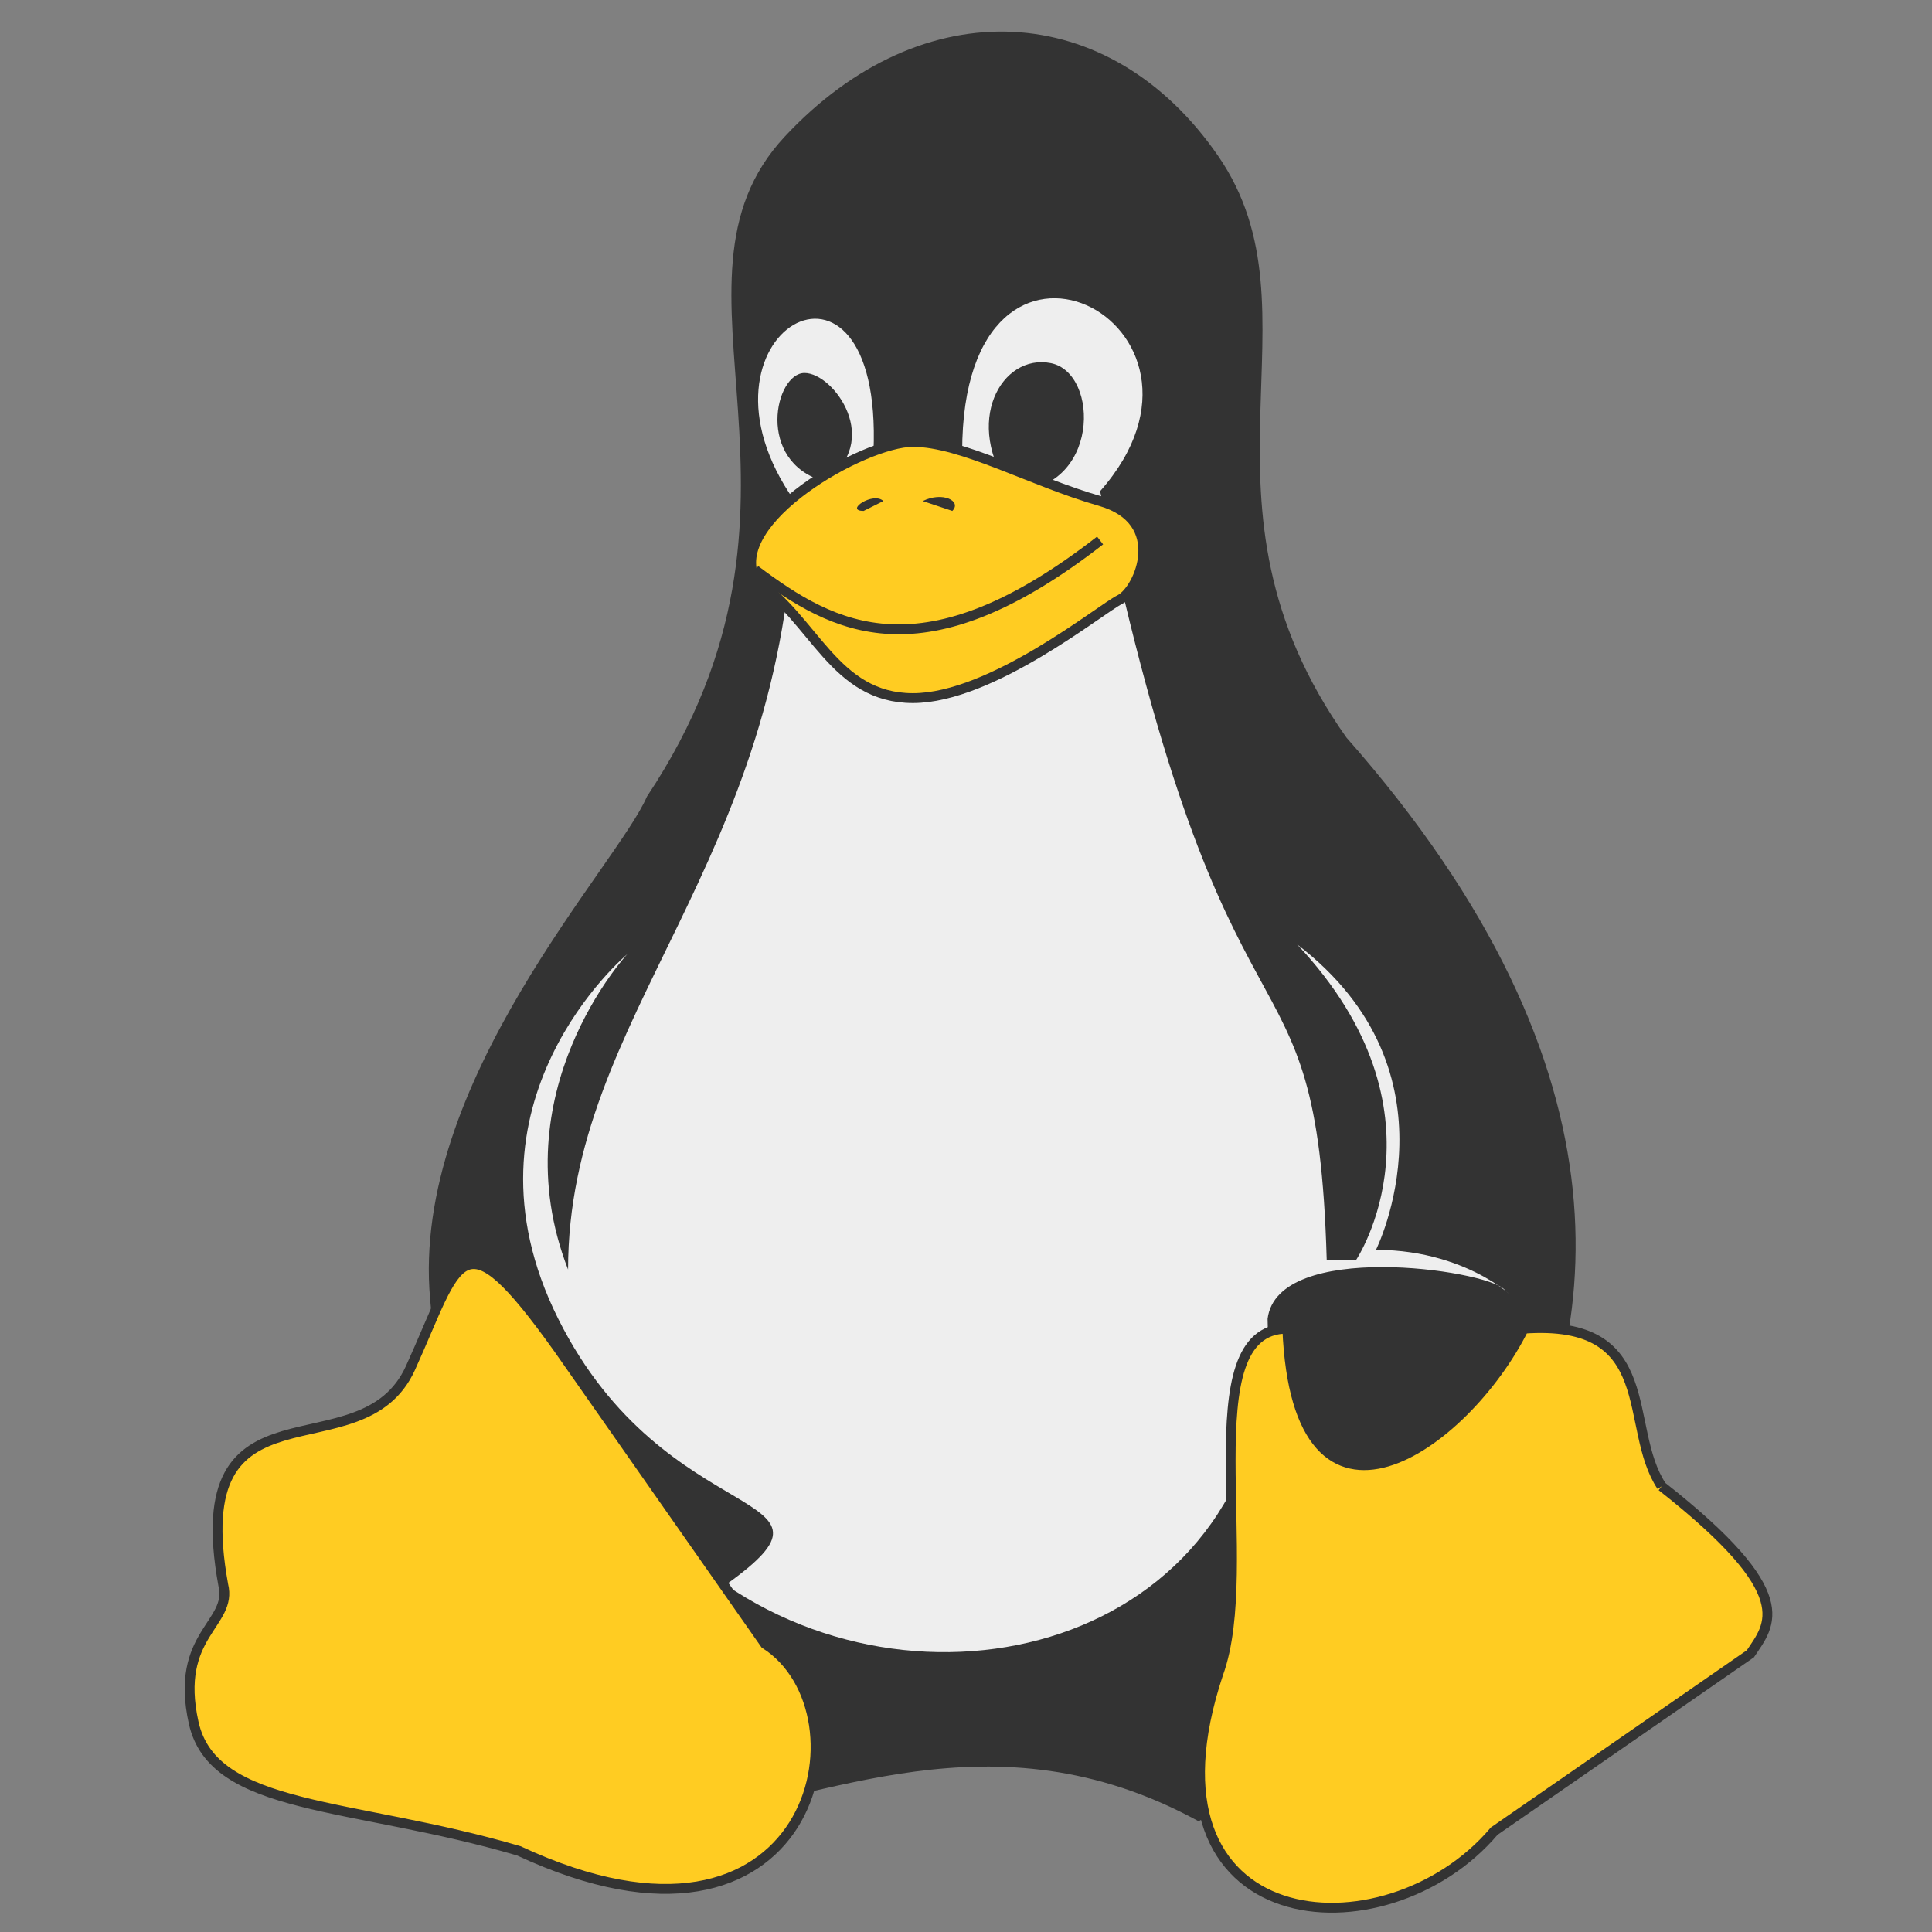
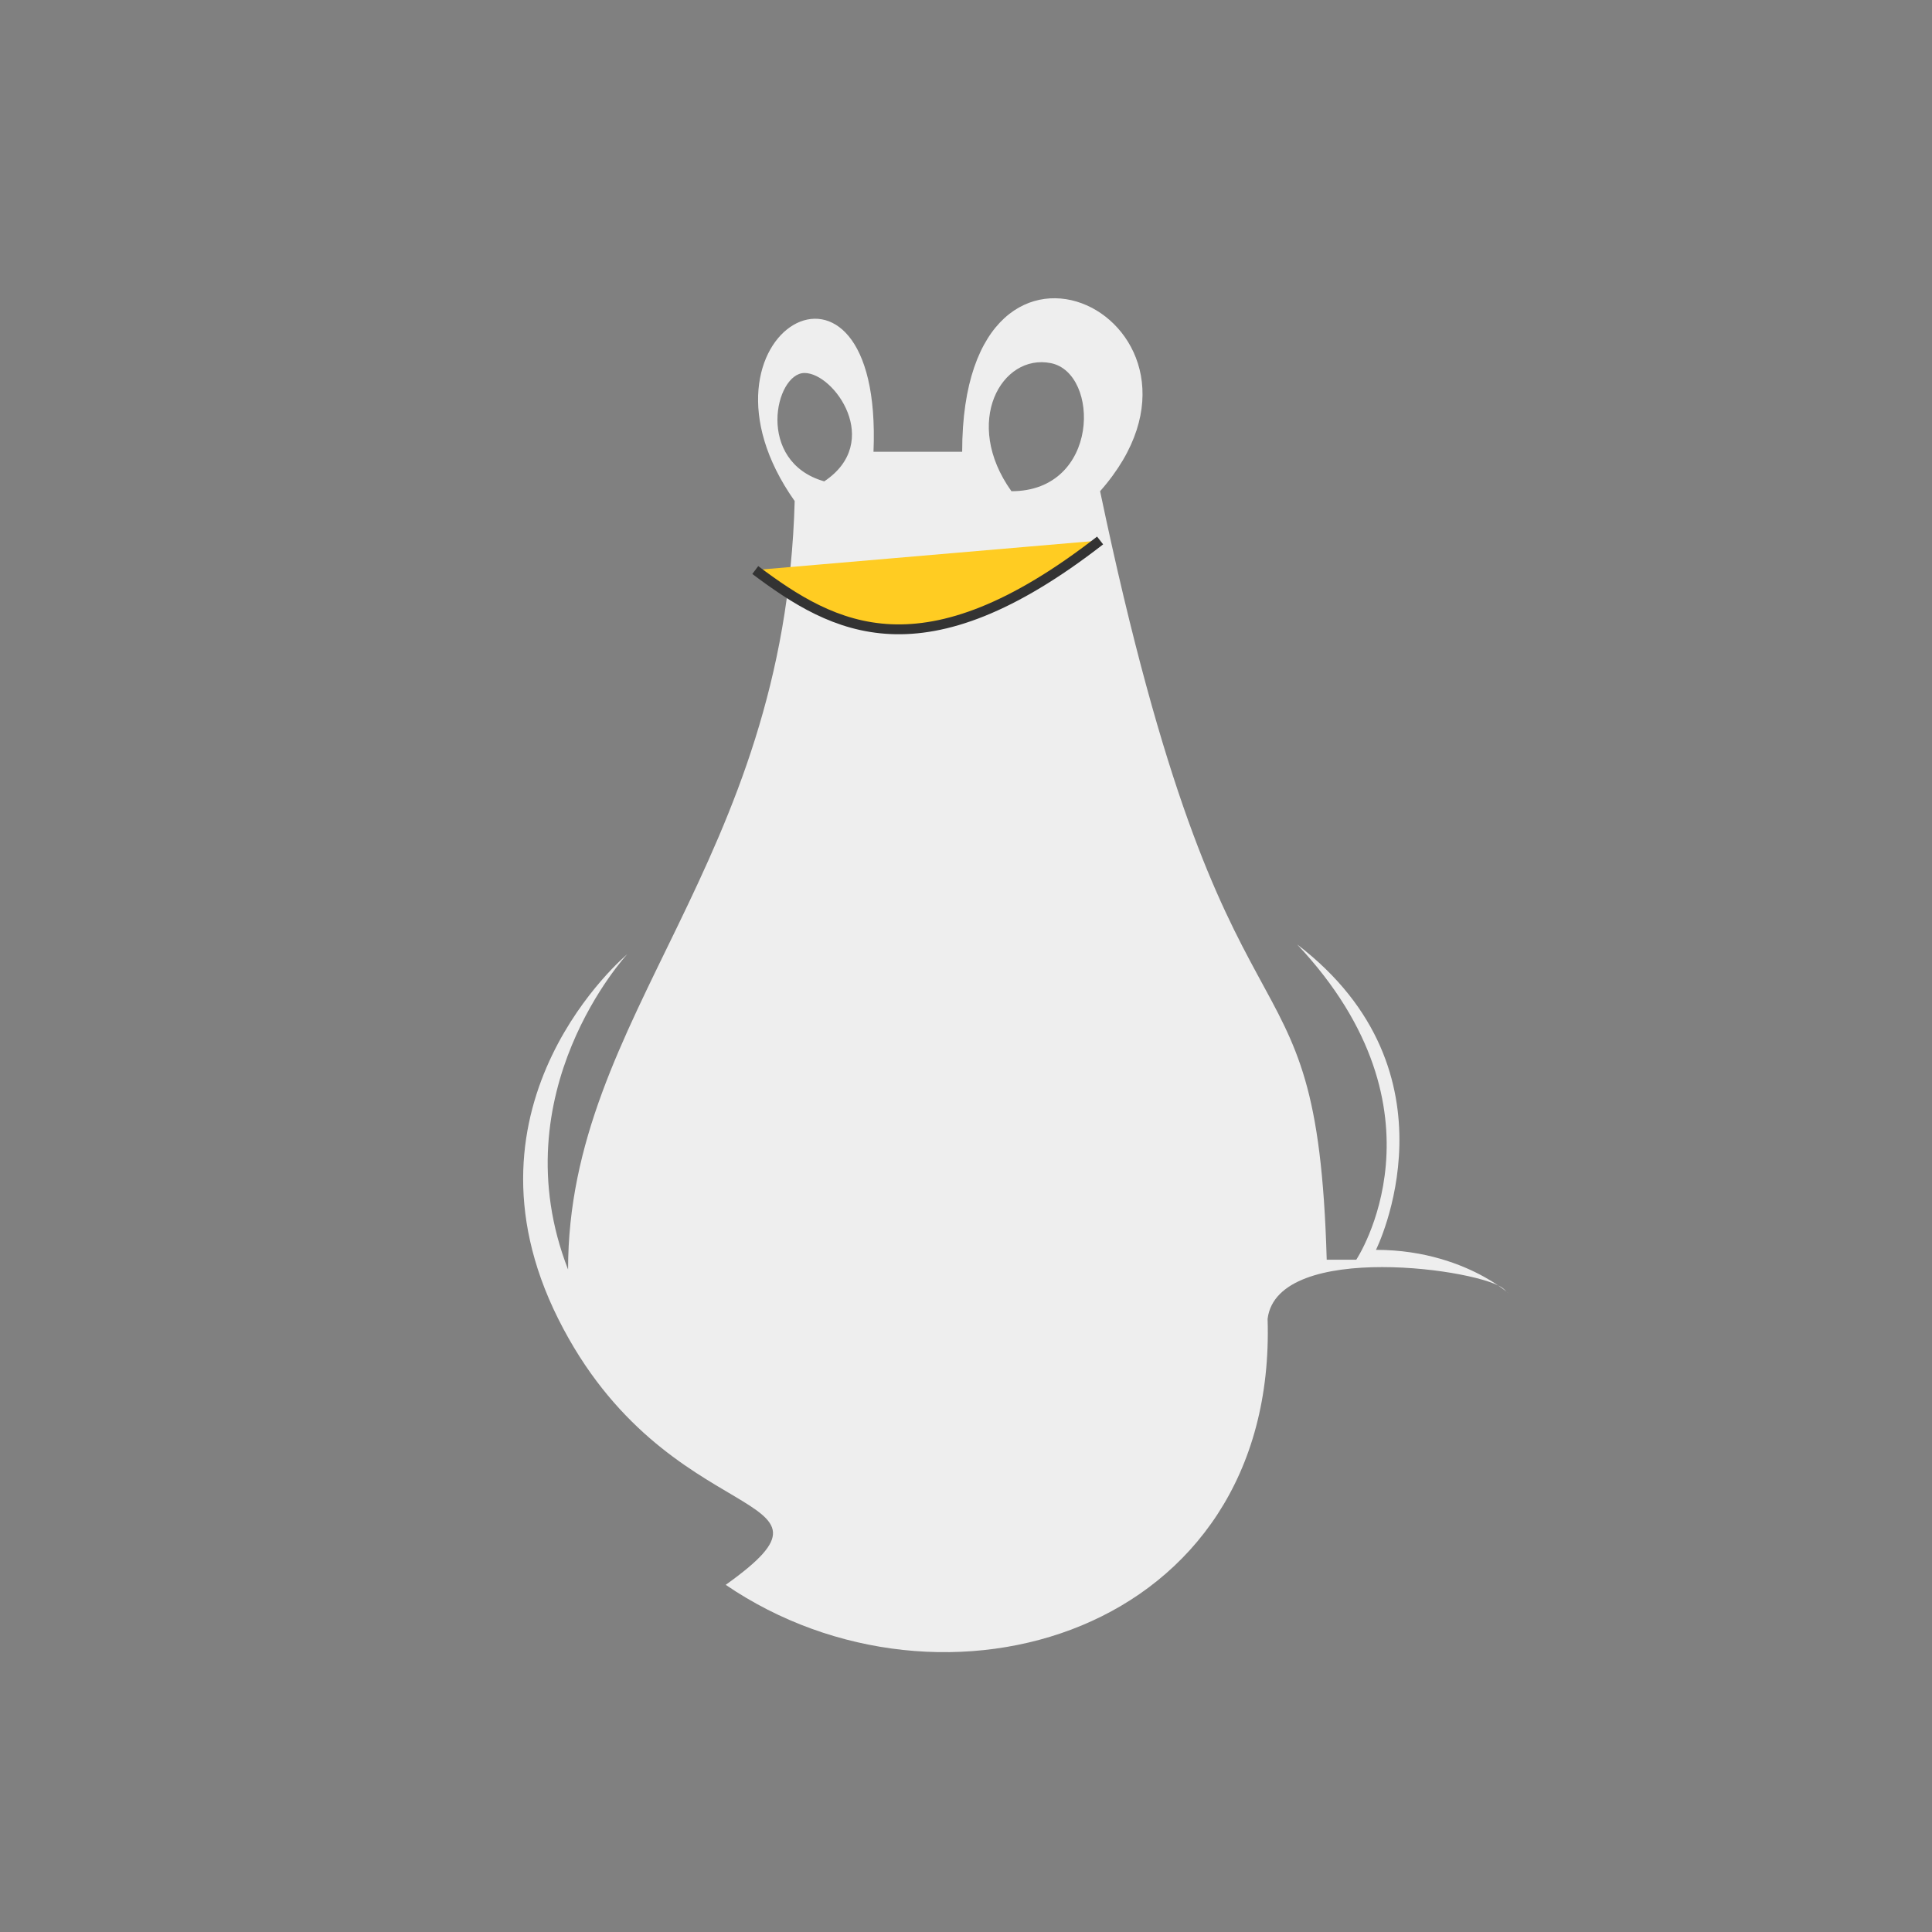
<svg xmlns="http://www.w3.org/2000/svg" xmlns:ns1="http://sodipodi.sourceforge.net/DTD/sodipodi-0.dtd" xmlns:ns2="http://www.inkscape.org/namespaces/inkscape" aria-label="Linux" role="img" viewBox="0 0 512 512" fill="#333" version="1.1" id="svg18" ns1:docname="tux.svg" ns2:version="1.2.1 (9c6d41e410, 2022-07-14)">
  <rect x="0" y="0" width="512" height="512" fill="#808080" stroke="none" />
  <defs id="defs22" />
  <ns1:namedview id="namedview20" pagecolor="#ffffff" bordercolor="#000000" borderopacity="0.25" ns2:showpageshadow="2" ns2:pageopacity="0.0" ns2:pagecheckerboard="0" ns2:deskcolor="#d1d1d1" showgrid="false" ns2:zoom="2.0058594" ns2:cx="214.37196" ns2:cy="255.75073" ns2:window-width="3840" ns2:window-height="2054" ns2:window-x="-11" ns2:window-y="804" ns2:window-maximized="1" ns2:current-layer="svg18" />
  <g transform="matrix(2.611,0,0,2.611,254.985,276.392)" id="g16">
-     <path d="m -32,-25 c -3,7 -24,29 -22,51 8,92 36,30 78,53 0,0 75,-42 15,-110 -17,-24 -2,-43 -13,-59 -11,-16 -30,-17 -44,-2 -14,15 6,37 -14,67" id="path4" />
    <path d="m 42,21 c 0,0 9,-18 -8,-31 16,17 6,32 6,32 H 37 C 36,-13 27,6 14,-56 29,-73 0,-88 0,-60 h -9 c 1,-24 -20,-12 -8,5 -1,37 -23,52 -23,78 -7,-18 6,-32 6,-32 0,0 -18,15 -7,37 11,22 31,17 17,27 22,15 56,5 55,-27 1,-8 22,-5 24,-3 2,2 -3,-4 -13,-4 m -56,-78 c -7,-2 -5,-11 -2,-11 3,0 8,7 2,11 m 19,1 c -5,-7 -1,-14 4,-13 5,1 5,13 -4,13" fill="#eeeeee" id="path6" />
    <g fill="#ffcc22" stroke="#333333" stroke-width="1" id="g12">
-       <path d="m -41,31 21,30 c 11,7 5,35 -25,21 -17,-5 -31,-4 -33,-13 -2,-9 4,-10 3,-14 -4,-22 14,-11 19,-22 5,-11 5,-16 15,-2 M 71,45 C 67,39 71,28 57,29 51,41 34,53 33,29 23,29 30,53 26,64 17,91 43,93 54,80 L 80,62 c 2,-3 5,-6 -9,-17 m -92,-92 c -3,-6 11,-14 16,-14 5,0 12,4 19,6 7,2 4,9 2,10 -2,1 -13,10 -21,10 -8,0 -10,-8 -16,-12" id="path8" />
      <path d="m -21,-48 c 8,6 17,11 35,-3" id="path10" />
    </g>
-     <path d="m -10,-54 c -2,0 1,-2 2,-1 m 7,1 c 1,-1 -1,-2 -3,-1" id="path14" />
  </g>
</svg>